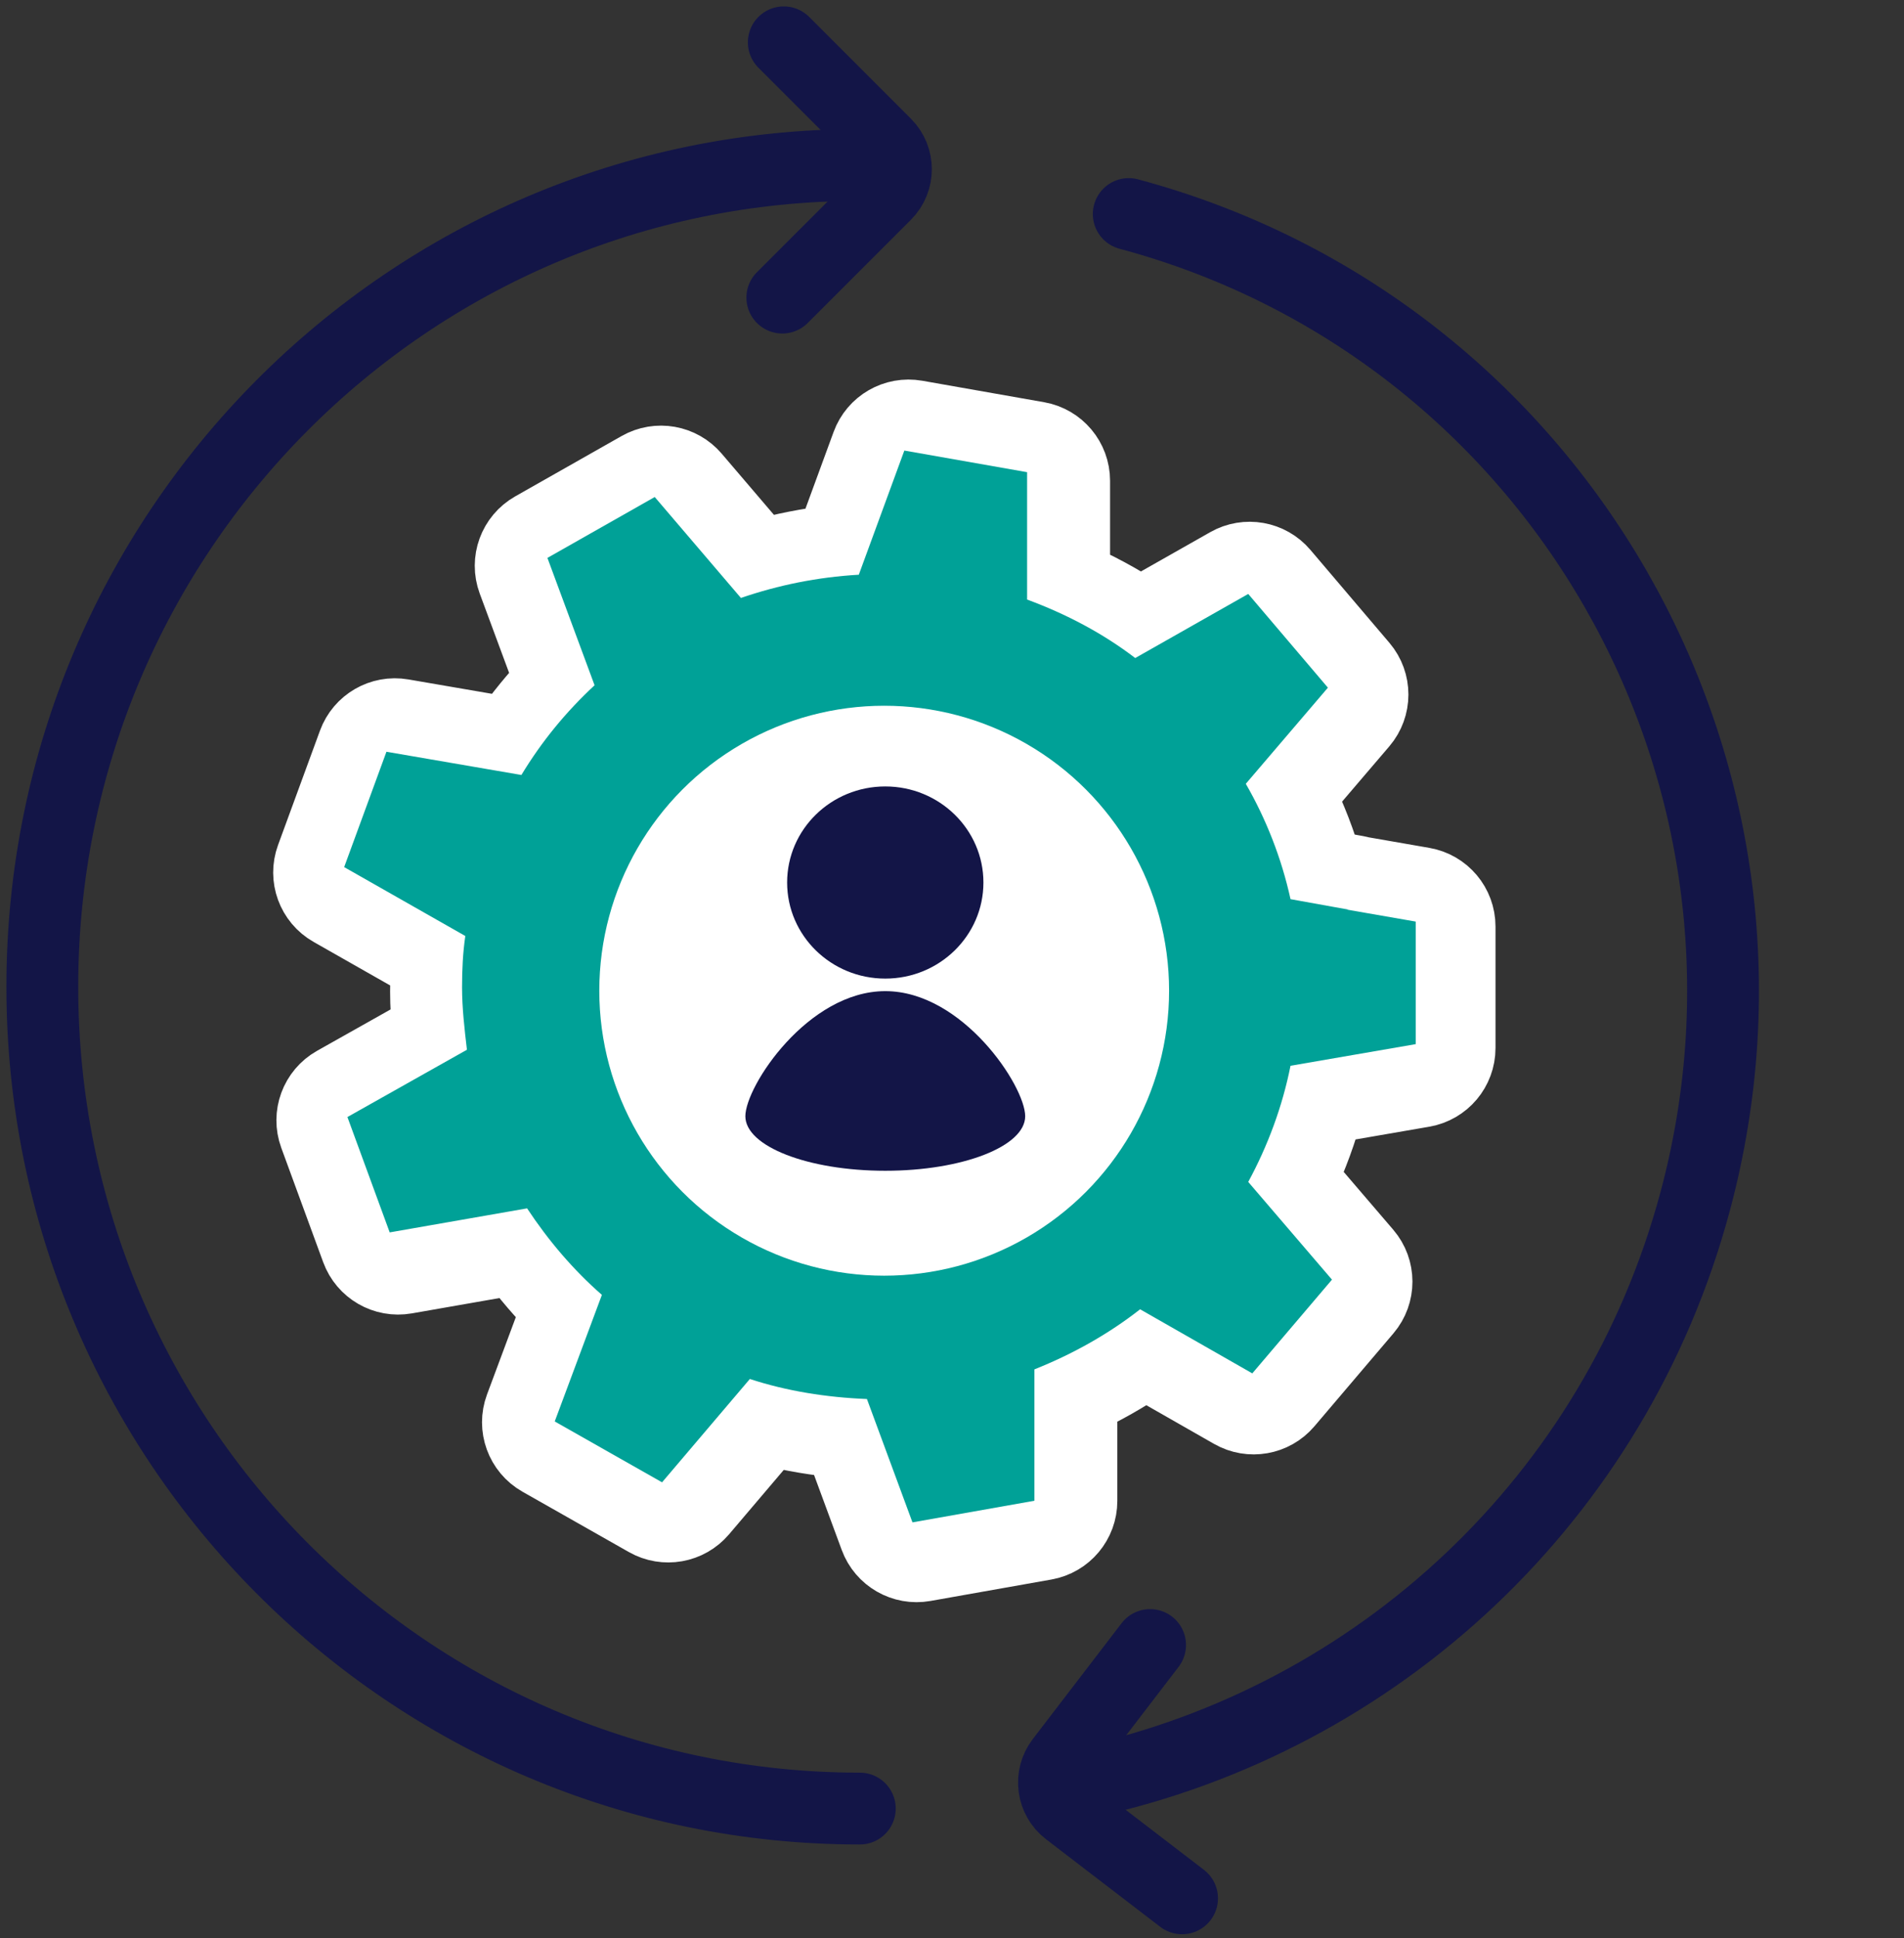
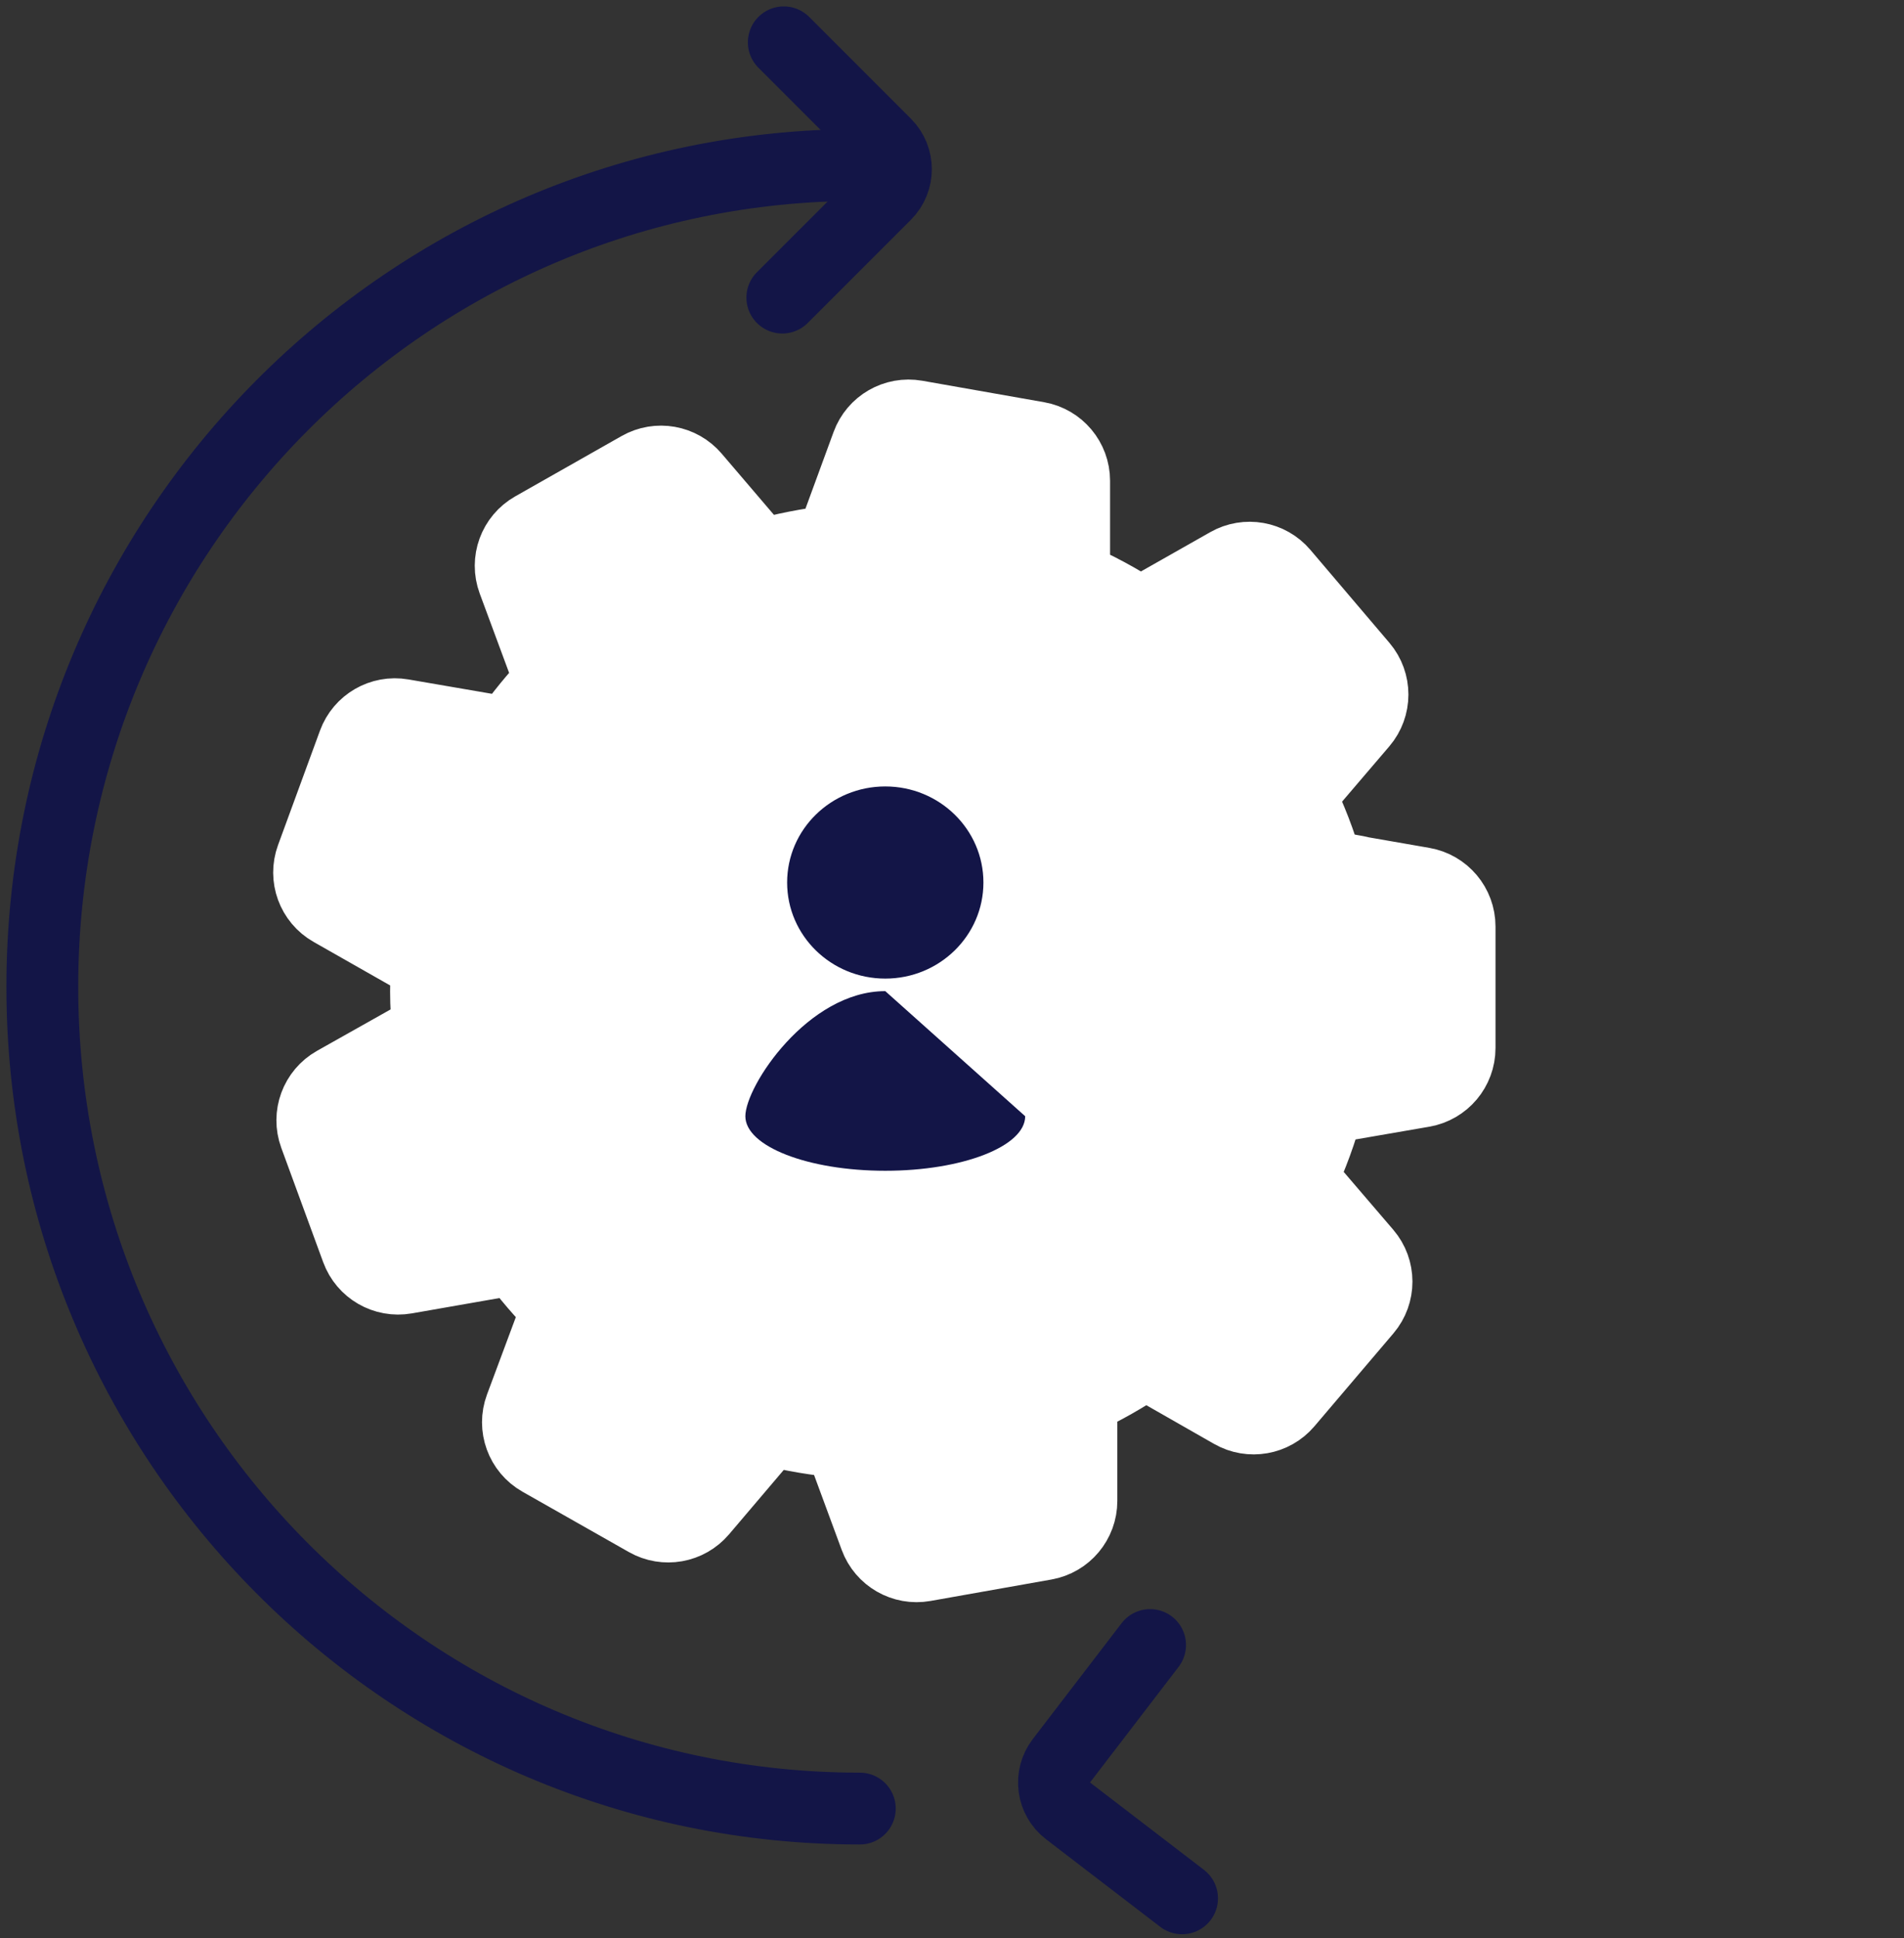
<svg xmlns="http://www.w3.org/2000/svg" width="225" height="229" viewBox="0 0 225 229" fill="none">
  <rect x="0" y="0" width="225" height="229" fill="#333333" stroke="none" />
  <path d="M168.106 104.816L160.74 103.535C160.573 103.486 160.402 103.445 160.226 103.413L156.45 102.732C155.581 99.683 154.435 96.731 153.056 93.934L160.592 85.115C162.096 83.355 162.099 80.763 160.599 78.999L151.261 68.017C149.795 66.293 147.312 65.854 145.344 66.97L134.71 72.998C132.096 71.262 129.331 69.785 126.465 68.541V56.803C126.465 54.515 124.822 52.558 122.569 52.161L108.181 49.626C105.932 49.23 103.723 50.502 102.937 52.646L98.634 64.378C95.587 64.724 92.641 65.31 89.777 66.115L81.695 56.652C80.228 54.934 77.749 54.498 75.784 55.613L63.206 62.746C61.196 63.886 60.309 66.316 61.111 68.484L65.58 80.55C63.626 82.586 61.837 84.767 60.217 87.11L47.465 84.916C45.221 84.529 43.023 85.802 42.239 87.939L37.284 101.455C36.491 103.618 37.378 106.037 39.38 107.176L50.911 113.732C50.84 114.879 50.813 116.019 50.813 117.157C50.813 118.772 50.923 120.371 51.071 121.899L39.779 128.255C37.765 129.388 36.87 131.815 37.665 133.985L42.62 147.502C43.405 149.643 45.611 150.916 47.858 150.523L61.006 148.224C62.644 150.439 64.447 152.55 66.402 154.498L61.972 166.384C61.164 168.554 62.05 170.989 64.064 172.131L76.642 179.265C78.61 180.381 81.094 179.941 82.56 178.217L90.875 168.433C93.719 169.159 96.655 169.641 99.618 169.908L103.893 181.49C104.683 183.63 106.893 184.897 109.139 184.499L123.432 181.965C125.683 181.566 127.323 179.609 127.323 177.323V165.032C130.11 163.741 132.788 162.232 135.313 160.5L145.808 166.493C147.777 167.617 150.268 167.18 151.737 165.453L161.075 154.471C162.577 152.705 162.572 150.109 161.063 148.349L153.291 139.28C154.605 136.465 155.691 133.515 156.504 130.47L168.101 128.467C170.361 128.076 172.013 126.115 172.013 123.821V109.46C172.013 107.168 170.364 105.208 168.106 104.816ZM104.6 144.168C89.327 144.168 77.107 131.954 77.107 117.157C77.107 102.369 89.413 90.146 104.6 90.146C119.787 90.146 132.092 102.369 132.092 117.157C132.092 131.945 119.787 144.168 104.6 144.168Z" fill="white" stroke="white" stroke-width="9.428" stroke-linejoin="round" />
  <path d="M92.448 35.16L104.642 22.966C106.284 21.324 106.284 18.662 104.642 17.02L92.622 5" stroke="#131547" stroke-width="8.486" stroke-linecap="round" />
  <path d="M135.91 194.348L125.417 208.035C124.005 209.877 124.353 212.516 126.196 213.929L139.687 224.272" stroke="#131547" stroke-width="8.486" stroke-linecap="round" />
  <path d="M101.606 19.491C48.252 19.491 5 62.959 5 116.58C5 170.201 48.252 213.669 101.606 213.669" stroke="#131547" stroke-width="8.486" stroke-linecap="round" />
-   <path d="M133.386 25.287C183.983 38.845 213.955 91.058 200.329 141.908C195.584 159.617 186.177 174.825 173.794 186.554C161.226 198.457 145.593 206.777 128.656 210.49" stroke="#131547" stroke-width="8.486" stroke-linecap="round" />
-   <path d="M159.324 107.458L152.503 106.228C151.446 101.401 149.621 96.764 147.219 92.6L156.922 81.243L147.507 70.17L134.152 77.741C130.309 74.807 125.986 72.536 121.374 70.832V55.785L106.867 53.23L101.487 67.899C96.587 68.183 91.975 69.129 87.556 70.643L77.372 58.719L64.69 65.911L70.262 80.959C66.899 84.082 64.017 87.584 61.615 91.558L45.667 88.814L40.671 102.442L54.986 110.581C54.698 112.569 54.602 114.556 54.602 116.638C54.602 119.099 54.89 121.559 55.178 124.02L41.055 131.97L46.051 145.598L62.288 142.759C64.786 146.544 67.764 150.046 71.127 152.98L65.554 167.933L78.236 175.125L88.612 162.917C92.936 164.336 97.644 165.093 102.447 165.283L107.828 179.857L122.239 177.302V161.781C126.754 159.983 130.982 157.617 134.729 154.683L147.987 162.254L157.403 151.181L147.507 139.635C149.813 135.377 151.542 130.739 152.503 125.913L167.298 123.357V108.878L159.132 107.458H159.324ZM104.081 148.626C86.115 148.626 71.607 134.241 71.607 116.638C71.607 99.035 86.211 84.65 104.081 84.65C121.951 84.65 136.554 99.035 136.554 116.638C136.554 134.241 121.951 148.626 104.081 148.626Z" fill="#00A197" />
  <circle cx="104.487" cy="117.046" r="33.667" fill="white" />
-   <path d="M121.148 131.874C121.148 135.432 113.746 138.317 104.615 138.317C95.484 138.317 88.081 135.432 88.081 131.874C88.081 128.316 95.484 117.095 104.615 117.095C113.746 117.095 121.148 128.316 121.148 131.874Z" fill="#131547" />
+   <path d="M121.148 131.874C121.148 135.432 113.746 138.317 104.615 138.317C95.484 138.317 88.081 135.432 88.081 131.874C88.081 128.316 95.484 117.095 104.615 117.095Z" fill="#131547" />
  <ellipse cx="104.615" cy="104.263" rx="11.598" ry="11.351" fill="#131547" />
</svg>